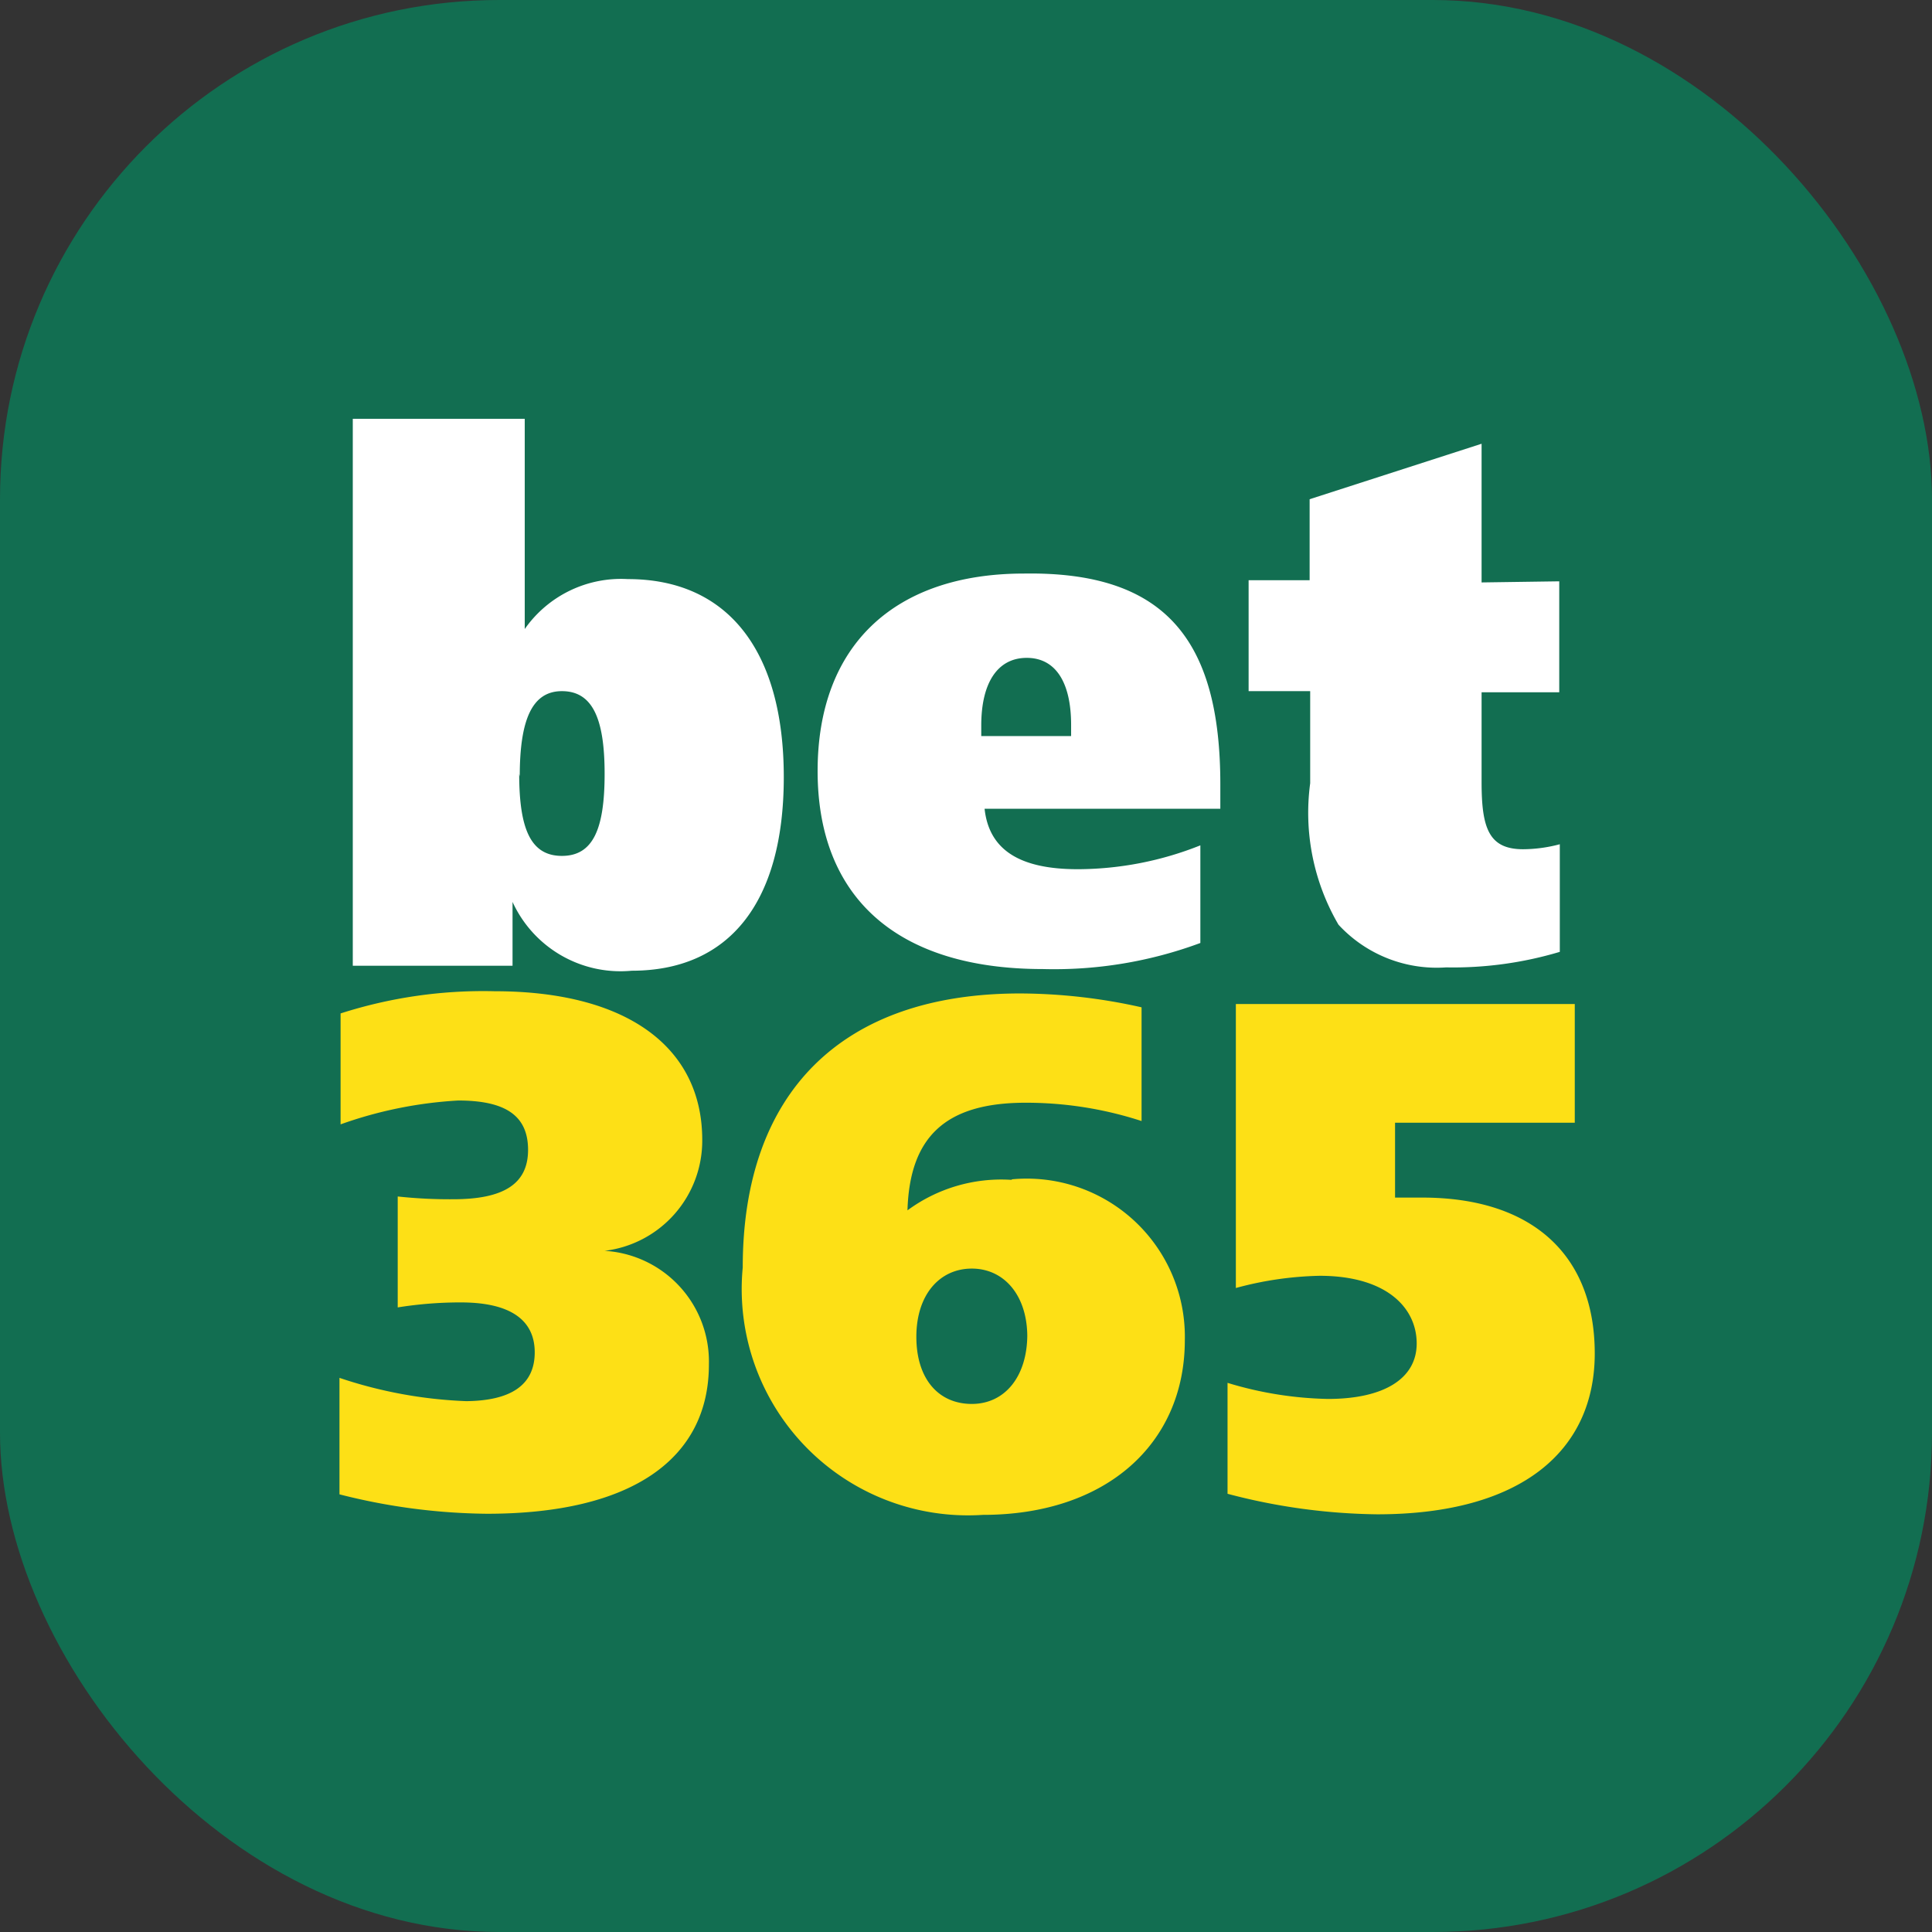
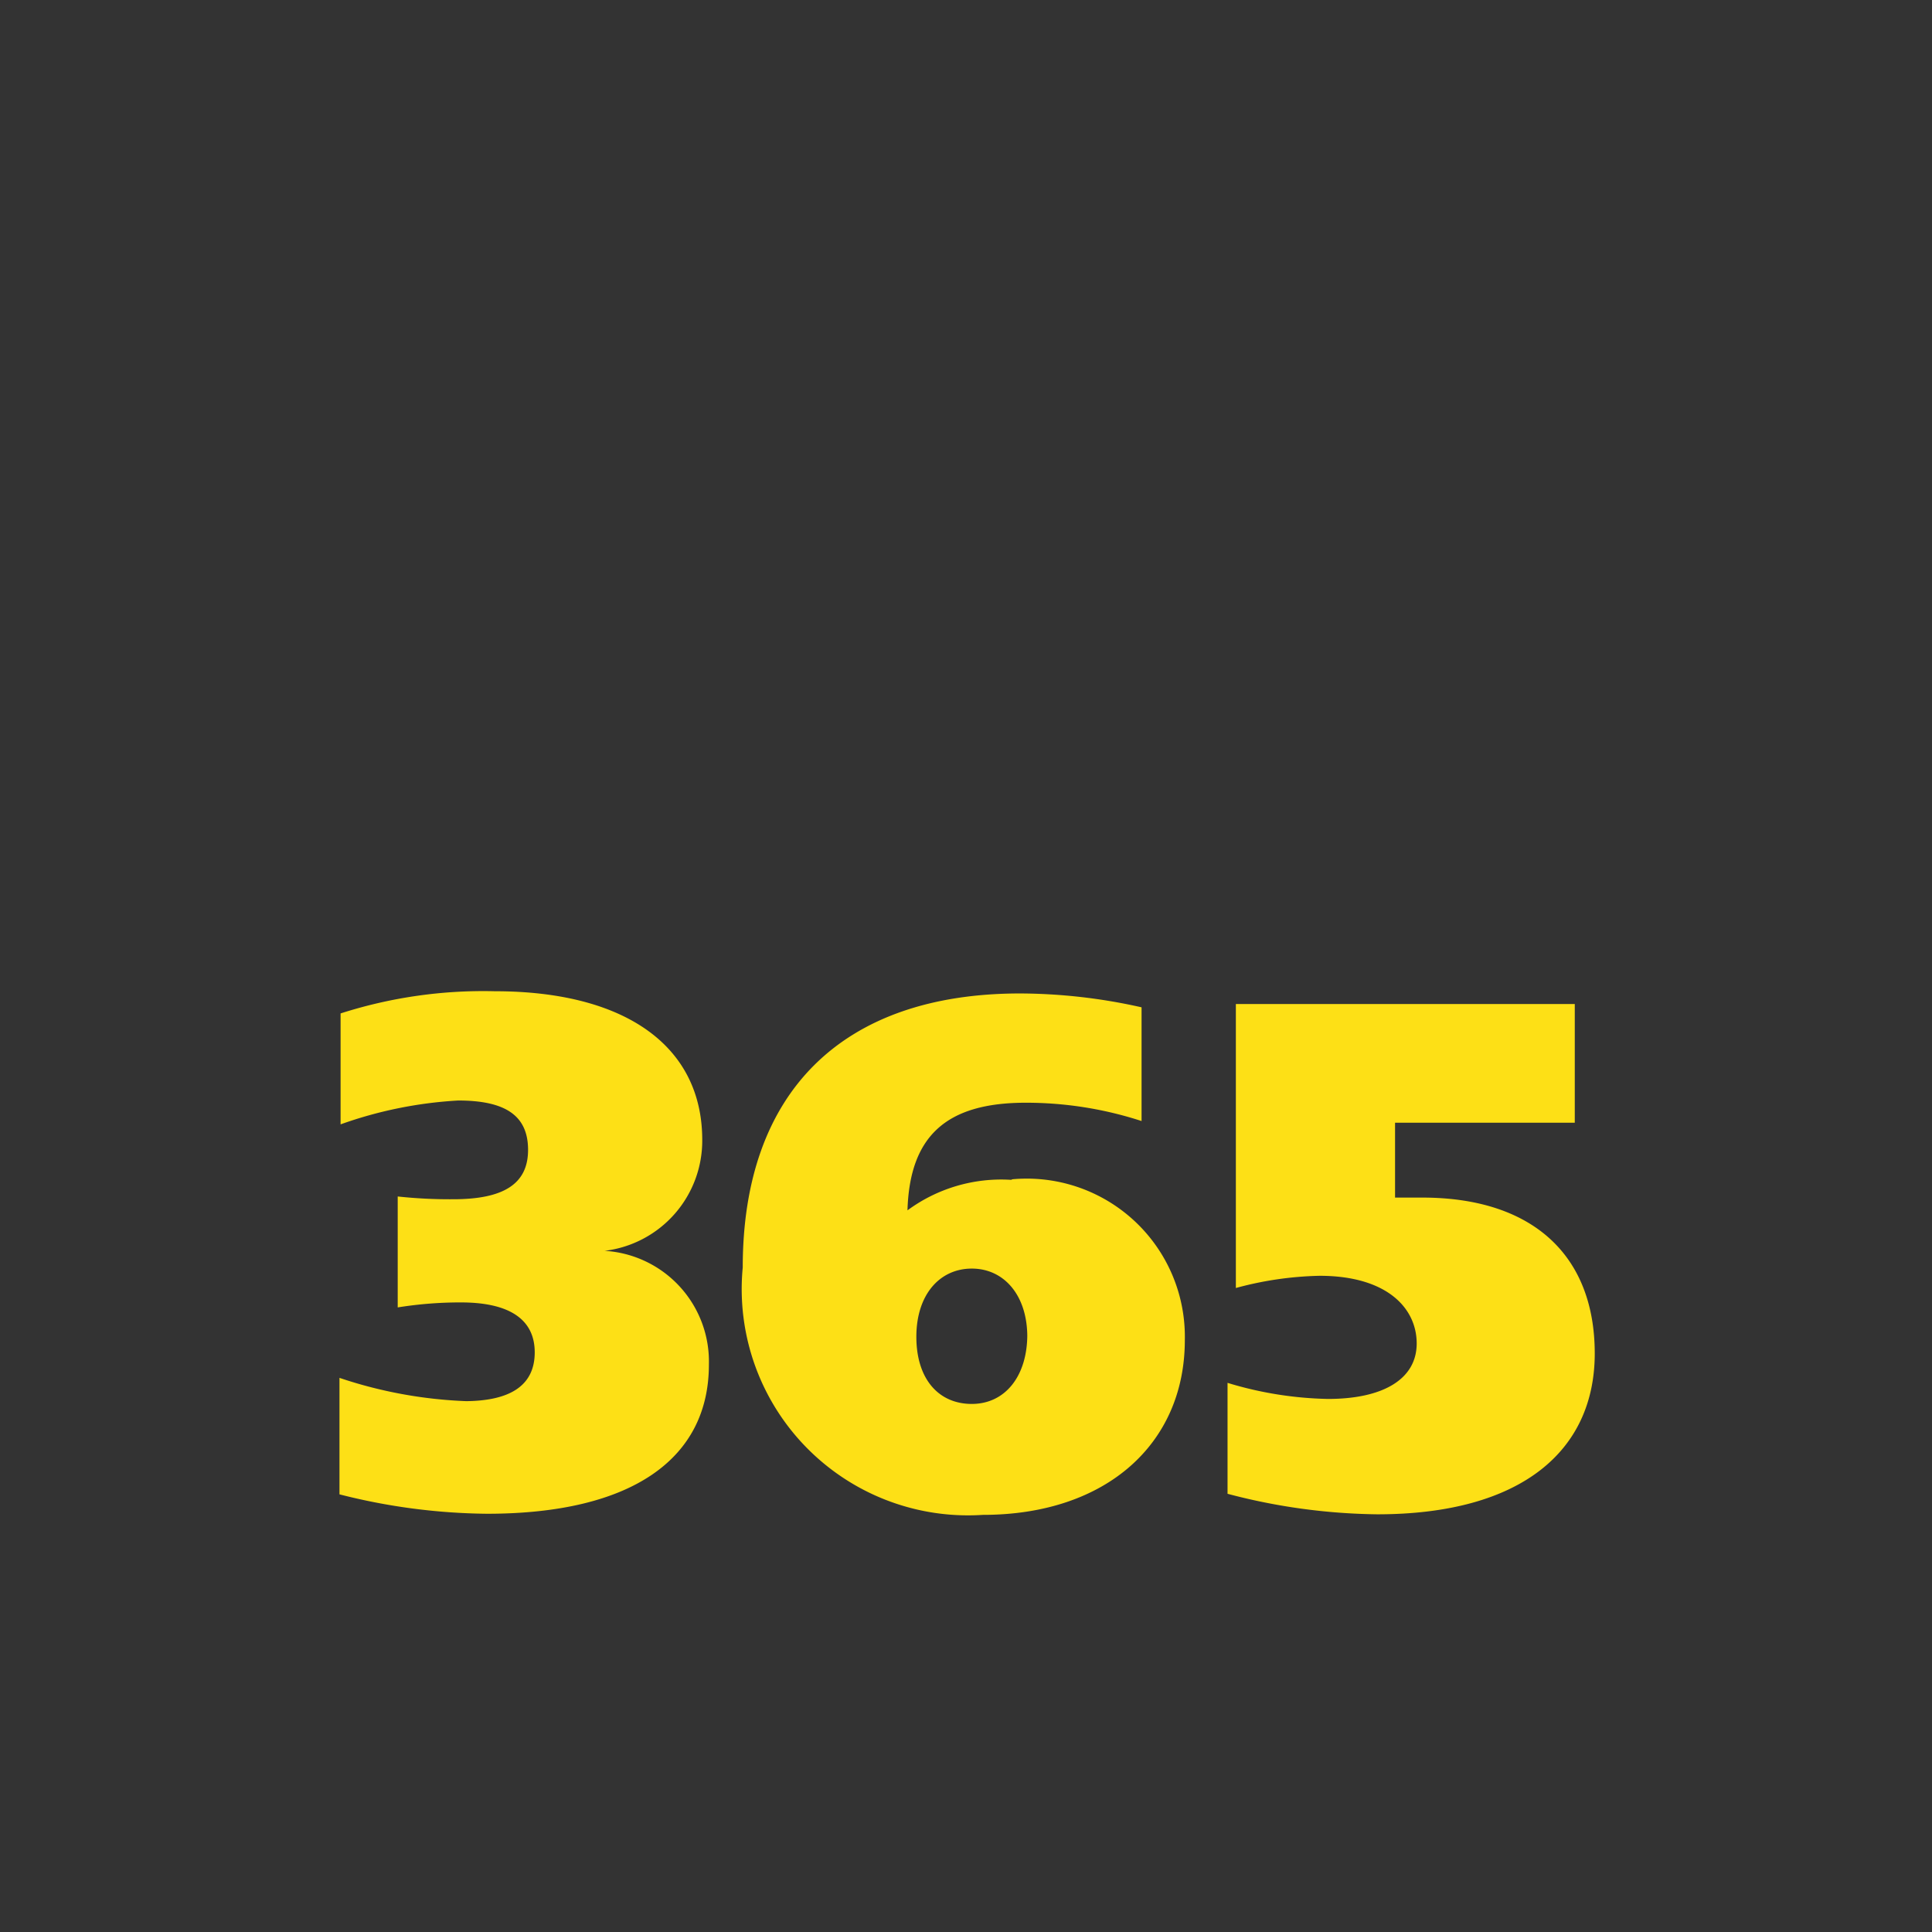
<svg xmlns="http://www.w3.org/2000/svg" id="Layer_1" data-name="Layer 1" viewBox="0 0 34.83 34.83">
  <rect x="0" y="0" width="34.83" height="34.83" fill="#333333" stroke="none" />
  <defs>
    <style>
      .cls-1 {
        fill: #126e51;
      }

      .cls-2 {
        fill: #fde016;
      }

      .cls-3 {
        fill: #fff;
      }
    </style>
  </defs>
-   <rect class="cls-1" width="34.83" height="34.83" rx="9" />
  <g>
    <path class="cls-2" d="M8.37,25.26c.84,0,1.27-.29,1.27-.88s-.45-.9-1.33-.9a7.1,7.1,0,0,0-1.14.09v-2a8.75,8.75,0,0,0,1,.05c.9,0,1.35-.27,1.35-.89s-.41-.89-1.26-.89a7.54,7.54,0,0,0-2.12.43v-2a8.42,8.42,0,0,1,2.78-.4c2.37,0,3.74,1,3.74,2.68a2,2,0,0,1-1.76,2,2,2,0,0,1,1.88,2.05c0,1.7-1.39,2.69-4,2.69a11.11,11.11,0,0,1-2.66-.35v-2.1a8.1,8.1,0,0,0,2.29.42Zm9.88-4a2.85,2.85,0,0,1,3.11,2.9c0,1.86-1.41,3.15-3.64,3.15a4.08,4.08,0,0,1-4.33-4.46c0-3.16,1.79-4.94,5-4.94a10.08,10.08,0,0,1,2.19.25v2.05a6.72,6.72,0,0,0-2.09-.33c-1.43,0-2.09.6-2.13,1.94a2.85,2.85,0,0,1,1.87-.55Zm.27,2.84c0-.75-.42-1.23-1-1.23s-1,.47-1,1.23.4,1.21,1,1.21S18.52,24.81,18.52,24.06Zm3.77-6h6.1v2.14H25.15v1.35l.49,0c2,0,3.11,1.05,3.11,2.81s-1.33,2.9-3.92,2.9a11,11,0,0,1-2.7-.37v-2a6.61,6.61,0,0,0,1.81.29c1,0,1.6-.36,1.6-1S25,23,23.79,23a6.19,6.19,0,0,0-1.51.22V18.1Z" />
-     <path class="cls-3" d="M6.36,7.55h3.1v3.79a2.12,2.12,0,0,1,1.86-.9c1.8,0,2.81,1.29,2.81,3.57s-1,3.49-2.74,3.49a2.14,2.14,0,0,1-2.15-1.24v1.15H6.36Zm3,6.4c0,1,.21,1.48.77,1.48s.77-.48.77-1.48-.22-1.49-.77-1.49S9.37,13,9.37,14ZM22,14.58H17.75c.08.74.63,1.09,1.68,1.09a6,6,0,0,0,2.21-.43V17a7.58,7.58,0,0,1-2.84.47c-2.64,0-4.06-1.3-4.06-3.57s1.39-3.56,3.72-3.56C21,10.3,22,11.53,22,14.14v.44Zm-2.69-1.31v-.2c0-.77-.28-1.21-.8-1.21s-.82.44-.82,1.22v.19Zm8.8-2.79v2H26.71v1.62c0,.83.13,1.21.75,1.21a2.62,2.62,0,0,0,.66-.09v1.94a6.72,6.72,0,0,1-2.05.28,2.41,2.41,0,0,1-1.94-.77,4,4,0,0,1-.51-2.55V12.46H22.51v-2h1.1V9l3.1-1v2.5Z" />
  </g>
</svg>